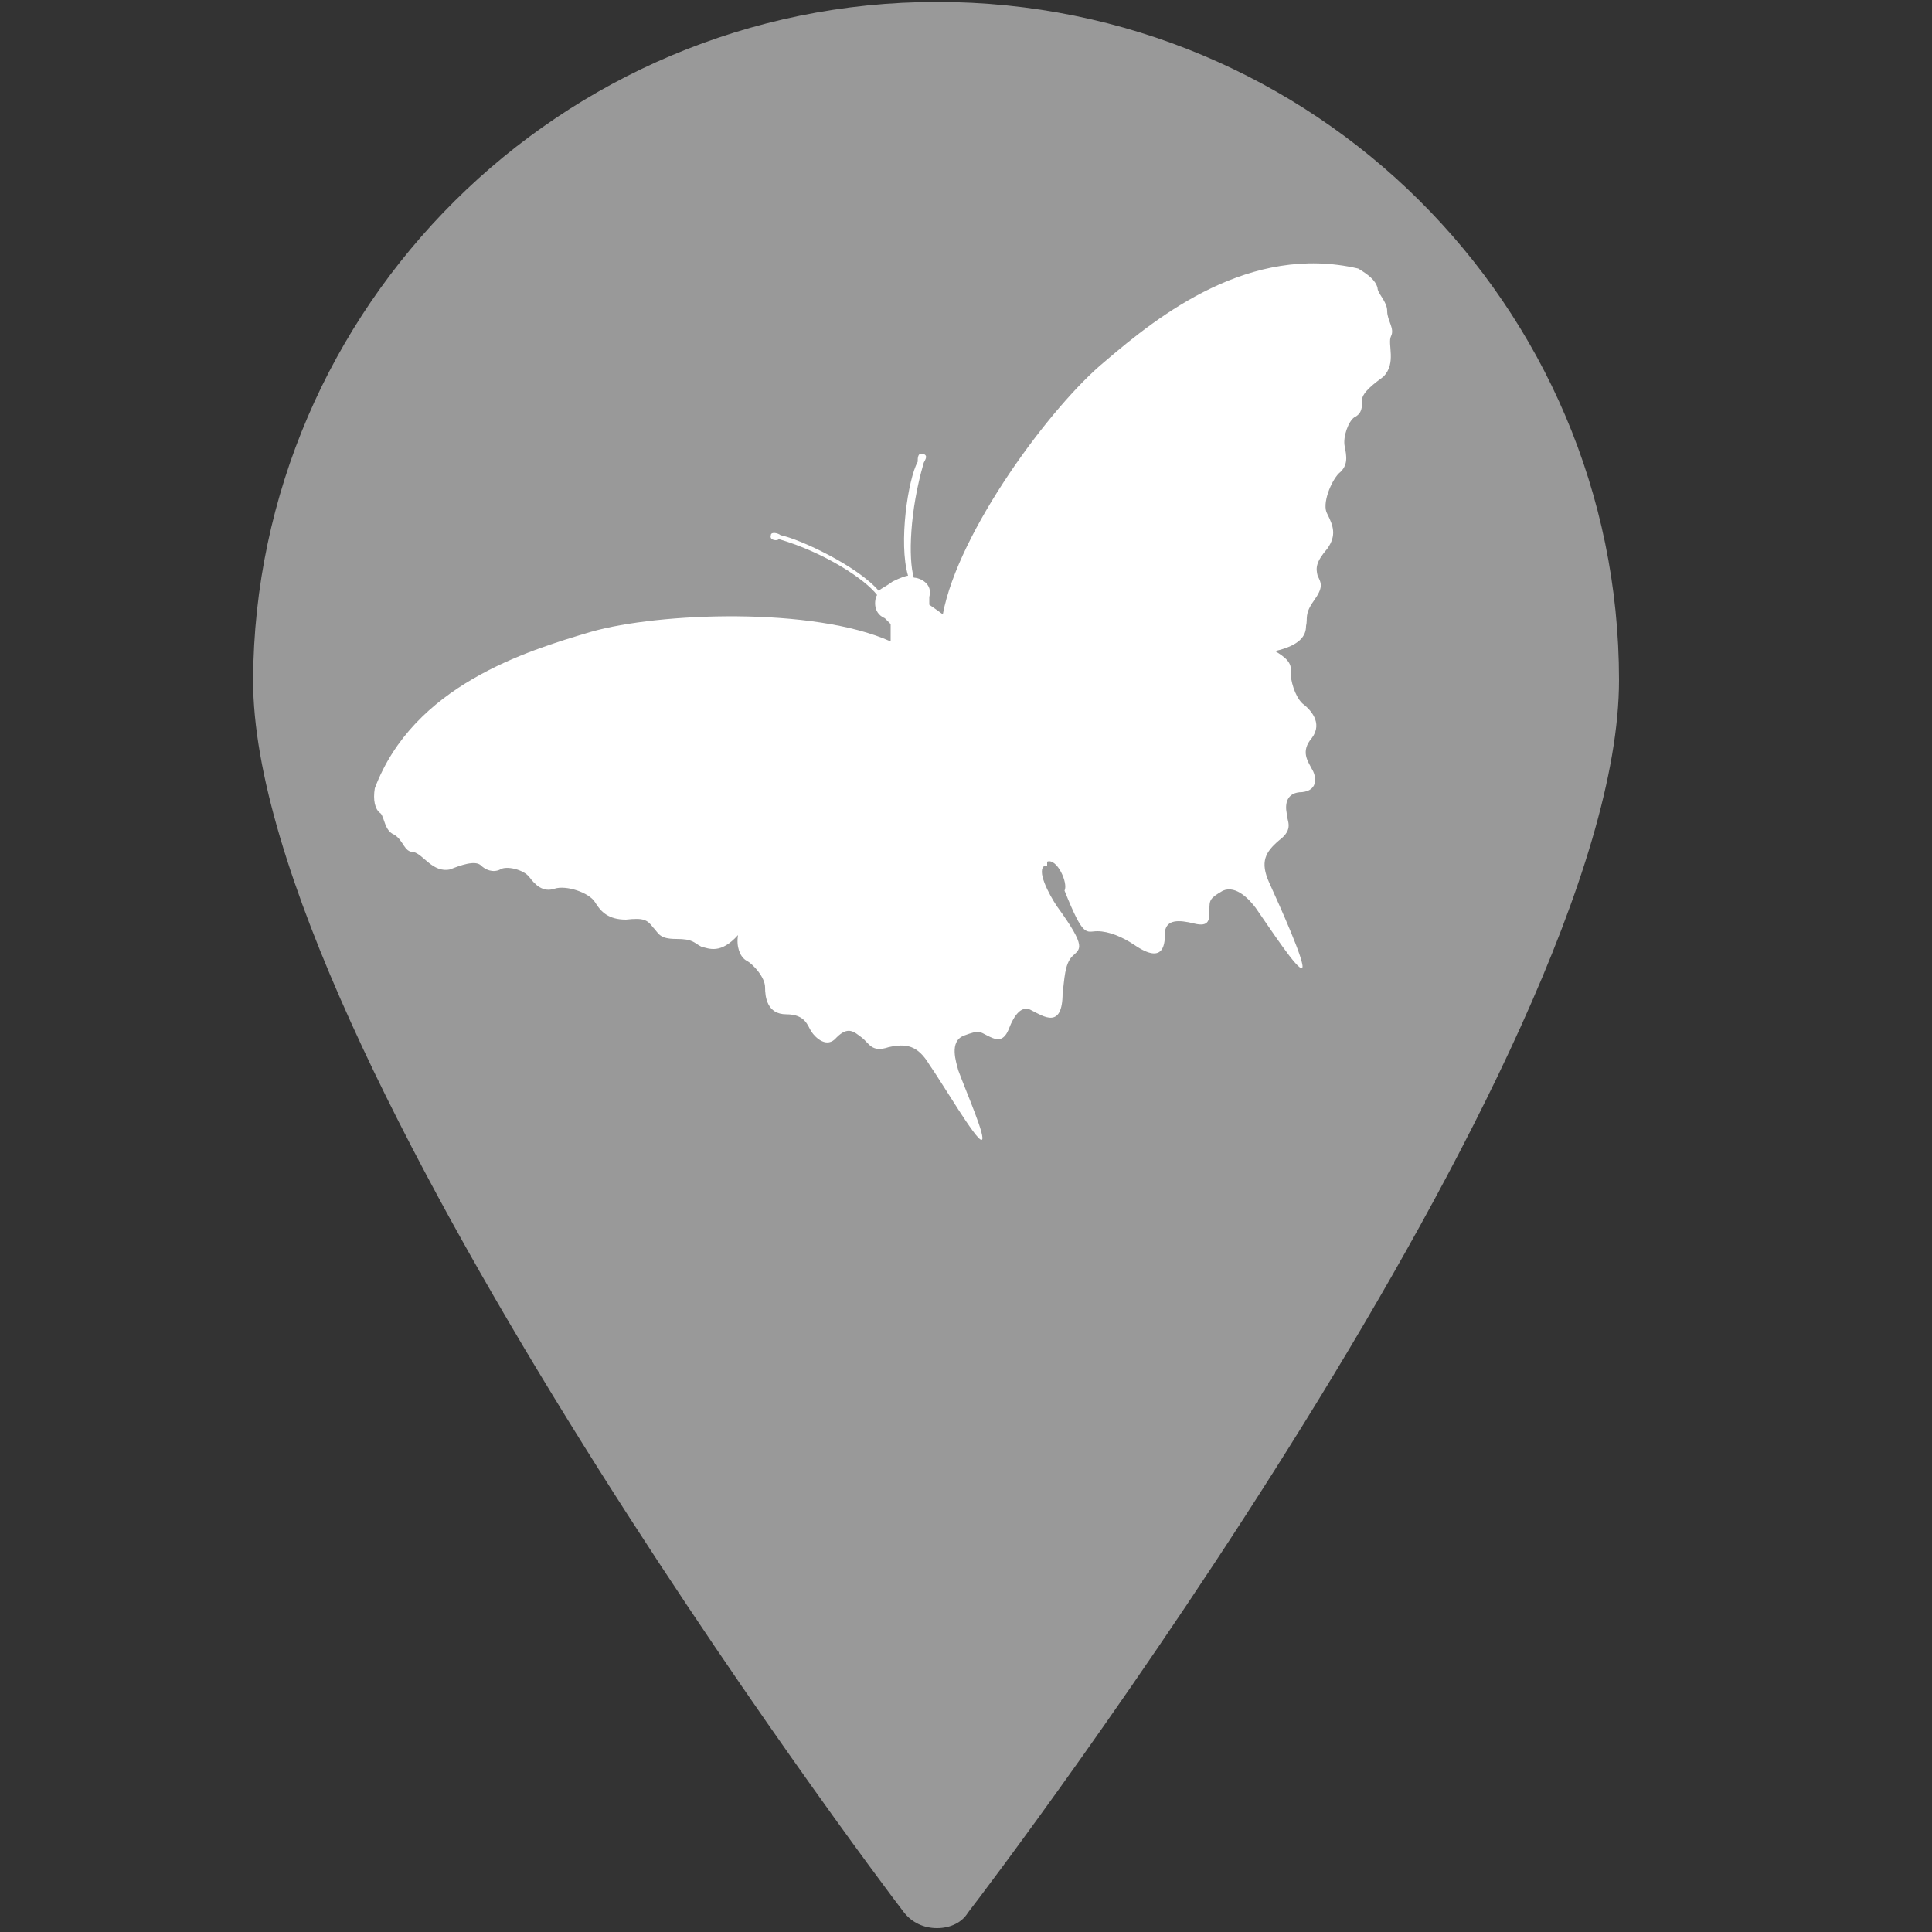
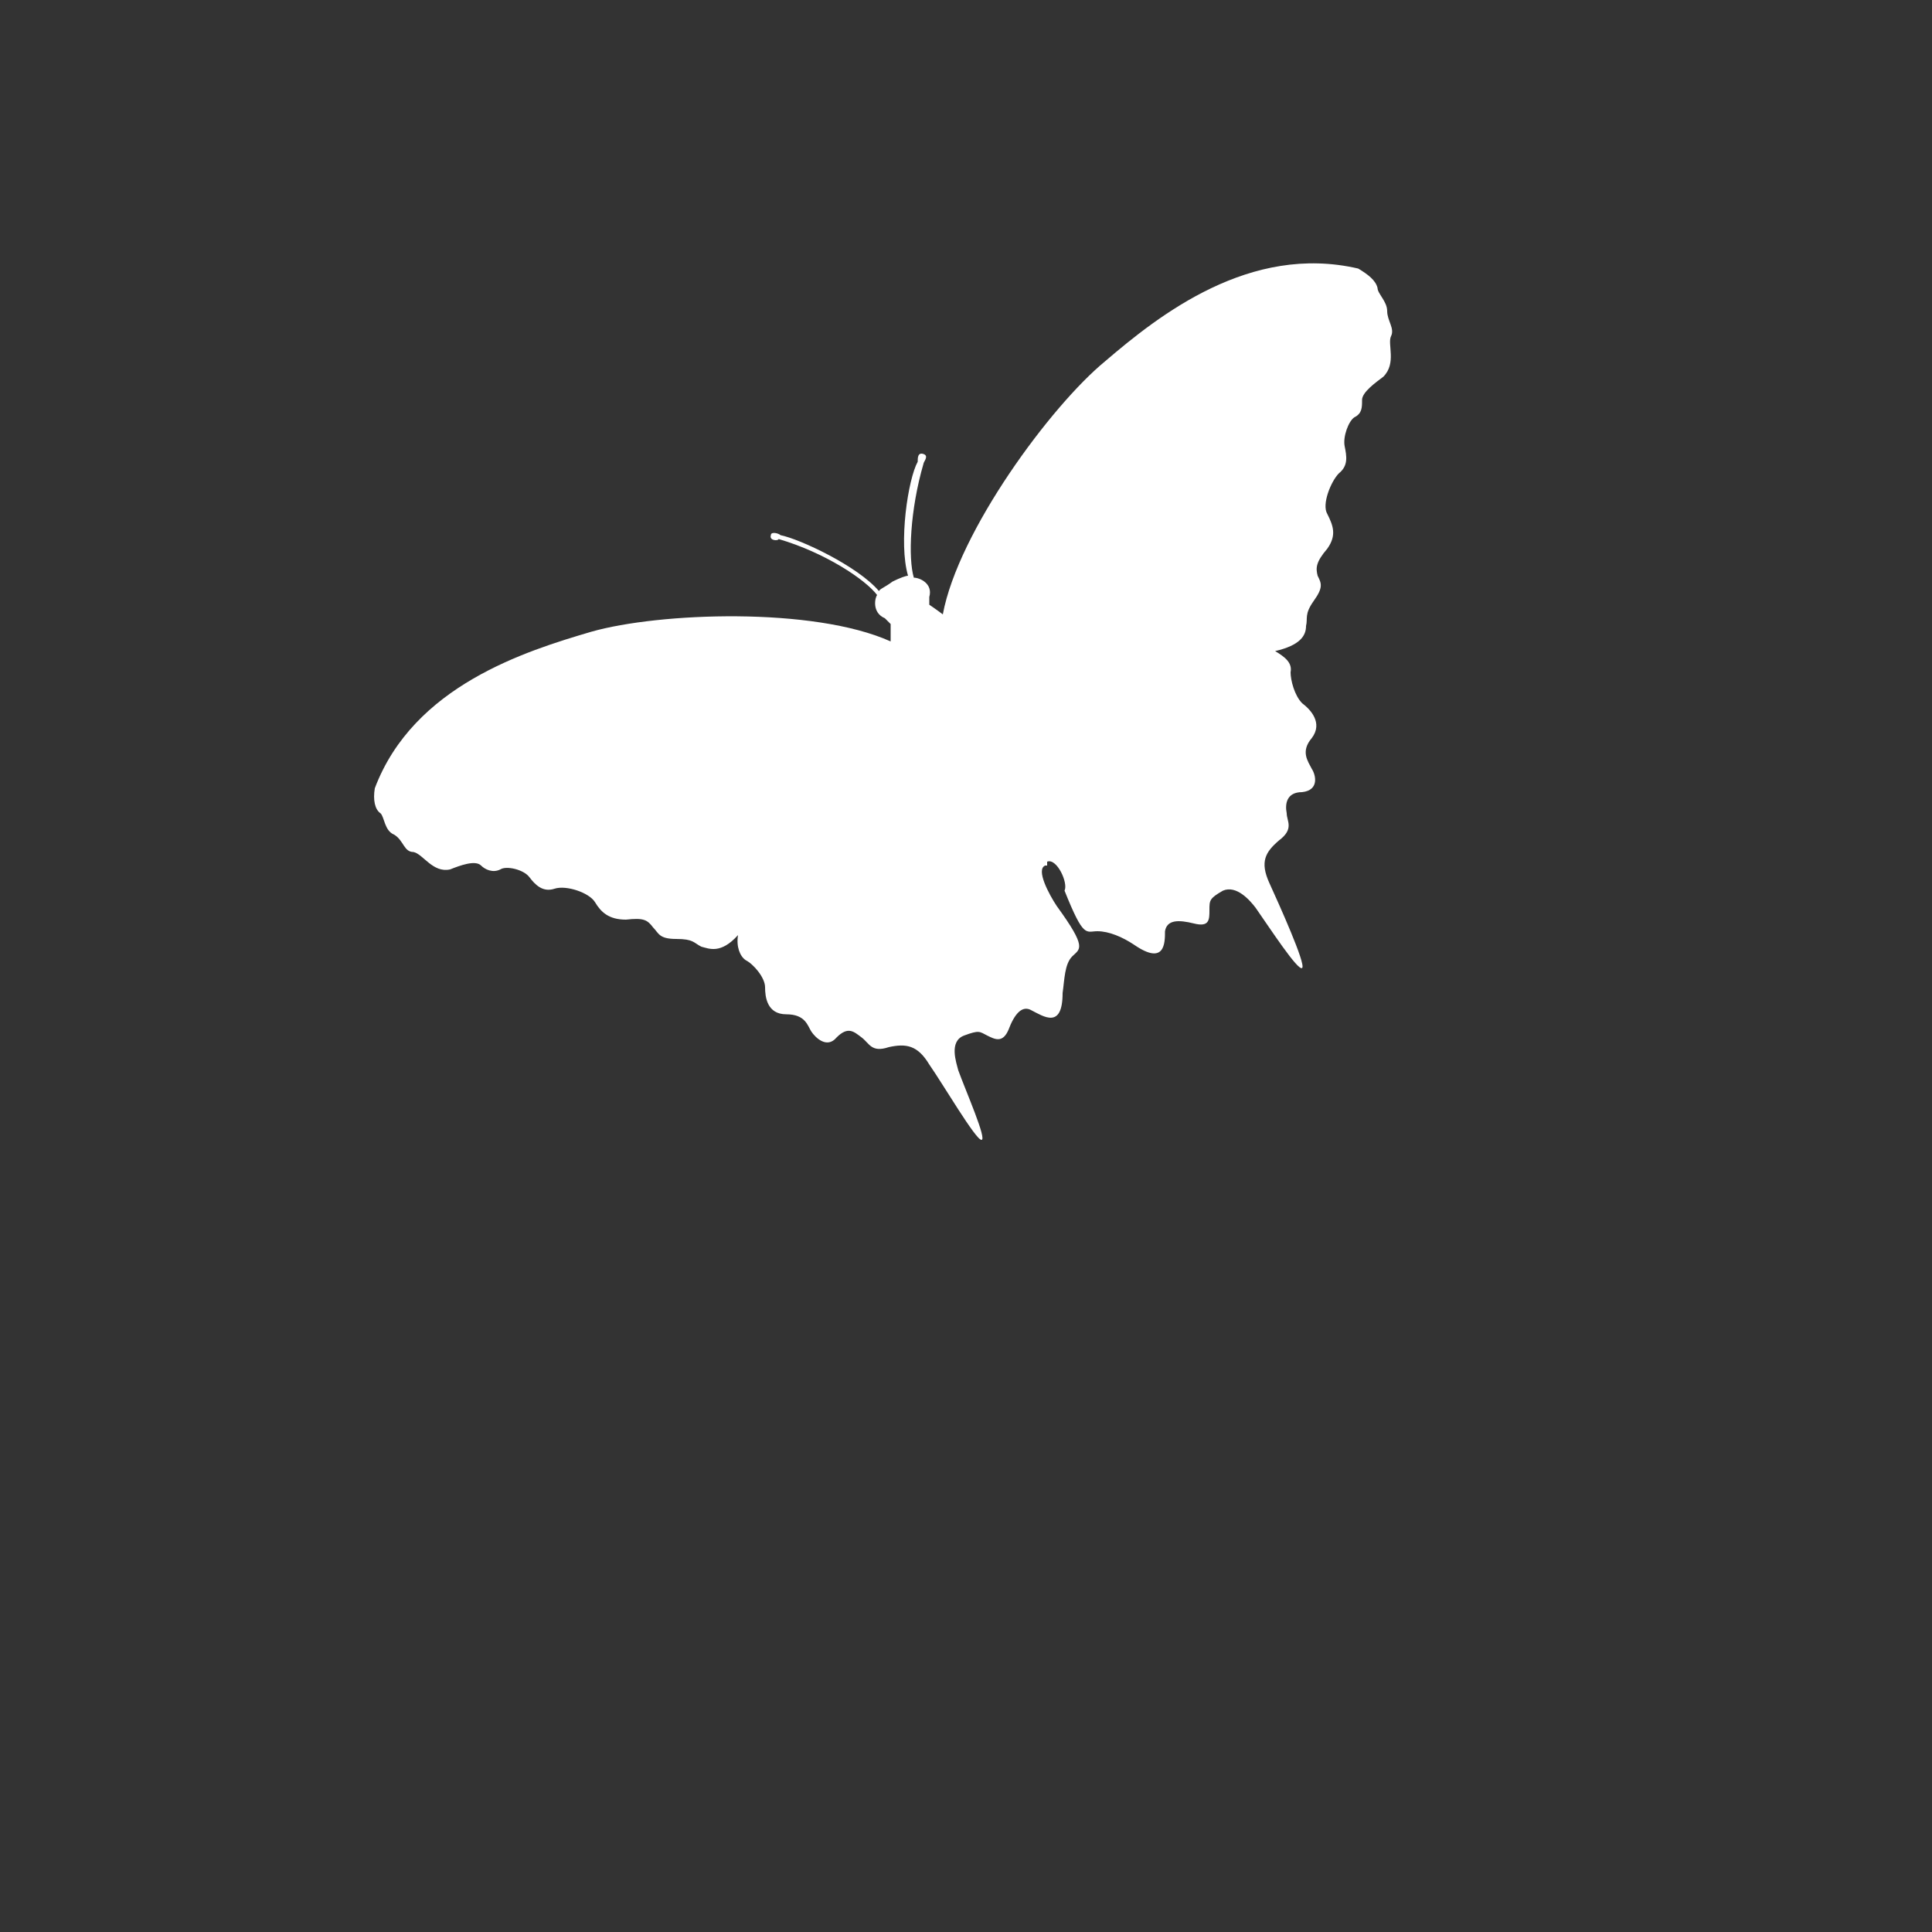
<svg xmlns="http://www.w3.org/2000/svg" id="Layer_1" version="1.1" viewBox="0 0 100 100">
  <rect x="0" y="0" width="100" height="100" fill="#333333" stroke="none" />
  <defs>
    <style>
      .st0 {
        fill: #fff;
        fill-rule: evenodd;
      }

      .st1 {
        fill: #999;
      }
    </style>
  </defs>
-   <path class="st1" d="M48.5,99.8c-.7,0-1.3-.3-1.7-.8-1.4-1.8-33.7-44.8-33.7-63.8C13.2,15.9,29,.1,48.5.1s35.3,15.7,35.3,35.1-32.3,62-33.7,63.8c-.3.5-.9.8-1.6.8h0Z" />
  <path class="st0" d="M54.1,44.8c-.5.2.2,1.5.6,2.1,1.6,2.2,1.2,2.2.8,2.6-.4.4-.4,1.2-.5,1.9,0,1.9-1,1.2-1.6.9-.5-.3-.9.2-1.2,1-.3.7-.7.5-1.1.3-.4-.2-.4-.3-1.2,0s-.4,1.4-.3,1.8c.4,1.1,1.5,3.6,1.2,3.6s-2-2.9-2.7-3.9c-.6-1-1.2-1.1-2.1-.9-.9.3-1-.2-1.4-.5s-.7-.6-1.3,0c-.5.6-1.1,0-1.3-.3s-.3-.9-1.3-.9-1.1-.9-1.1-1.4-.6-1.2-1-1.4c-.3-.2-.5-.7-.4-1.3-.9,1-1.5.7-1.9.6-.4-.2-.4-.4-1.3-.4s-.9-.3-1.2-.6c-.3-.4-.5-.5-1.4-.4-.9,0-1.3-.4-1.6-.9-.3-.5-1.5-.9-2.1-.7s-1-.2-1.3-.6c-.3-.4-1.2-.6-1.5-.4-.4.2-.8,0-1-.2-.3-.3-1.1,0-1.6.2-.9.2-1.4-.8-1.9-.9-.5,0-.5-.6-1-.9-.5-.2-.5-.9-.7-1.1-.3-.2-.4-.7-.3-1.3,2-5.3,7.8-7.1,11.2-8.1,3.5-1,11.5-1.3,15.5.5v-.9l-.3-.3c-.7-.3-.5-1.1-.4-1.2-.6-.8-2.7-2.2-5.1-2.9,0,.1-.5.1-.4-.2,0-.2.4-.1.5,0,1,.2,4,1.6,5.1,2.9,0-.1.3-.2.7-.5.4-.2.7-.3.8-.3-.5-1.7,0-5,.5-5.9,0-.2,0-.5.3-.4s0,.4,0,.5c-.7,2.4-.8,4.9-.5,5.9.3,0,1,.3.8,1v.4c.3.2.7.5.7.5.8-4.3,5.6-10.8,8.4-13.1,2.8-2.4,7.5-6.1,13.1-4.8.5.3.9.6,1,1,0,.3.5.7.5,1.2s.4.9.2,1.3.3,1.4-.4,2.1c-.4.3-1.1.8-1.1,1.2s0,.7-.4.9c-.3.2-.6,1-.5,1.5s.2,1-.3,1.4c-.4.4-.9,1.6-.6,2.1.3.6.5,1.1,0,1.8-.6.7-.6,1-.5,1.4.2.4.3.6-.2,1.3-.5.7-.3.9-.4,1.3,0,.5-.3,1-1.6,1.3.5.3.9.6.8,1.1,0,.4.2,1.2.6,1.6.4.3,1.1,1,.5,1.8-.6.7-.2,1.2,0,1.6.2.3.4,1.1-.5,1.2-.8,0-.9.6-.8,1.1,0,.4.4.8-.4,1.4-.7.6-1,1.1-.5,2.2s1.9,4.2,1.7,4.4c-.2.2-1.7-2.1-2.4-3.1-.3-.4-1-1.2-1.7-.9-.7.4-.7.5-.7,1s0,.9-.8.7-1.4-.2-1.5.4c0,.6,0,1.8-1.6.7-.6-.4-1.3-.7-1.9-.7s-.7.4-1.7-2.1c.2-.4-.4-1.7-.9-1.5v.2Z" />
</svg>